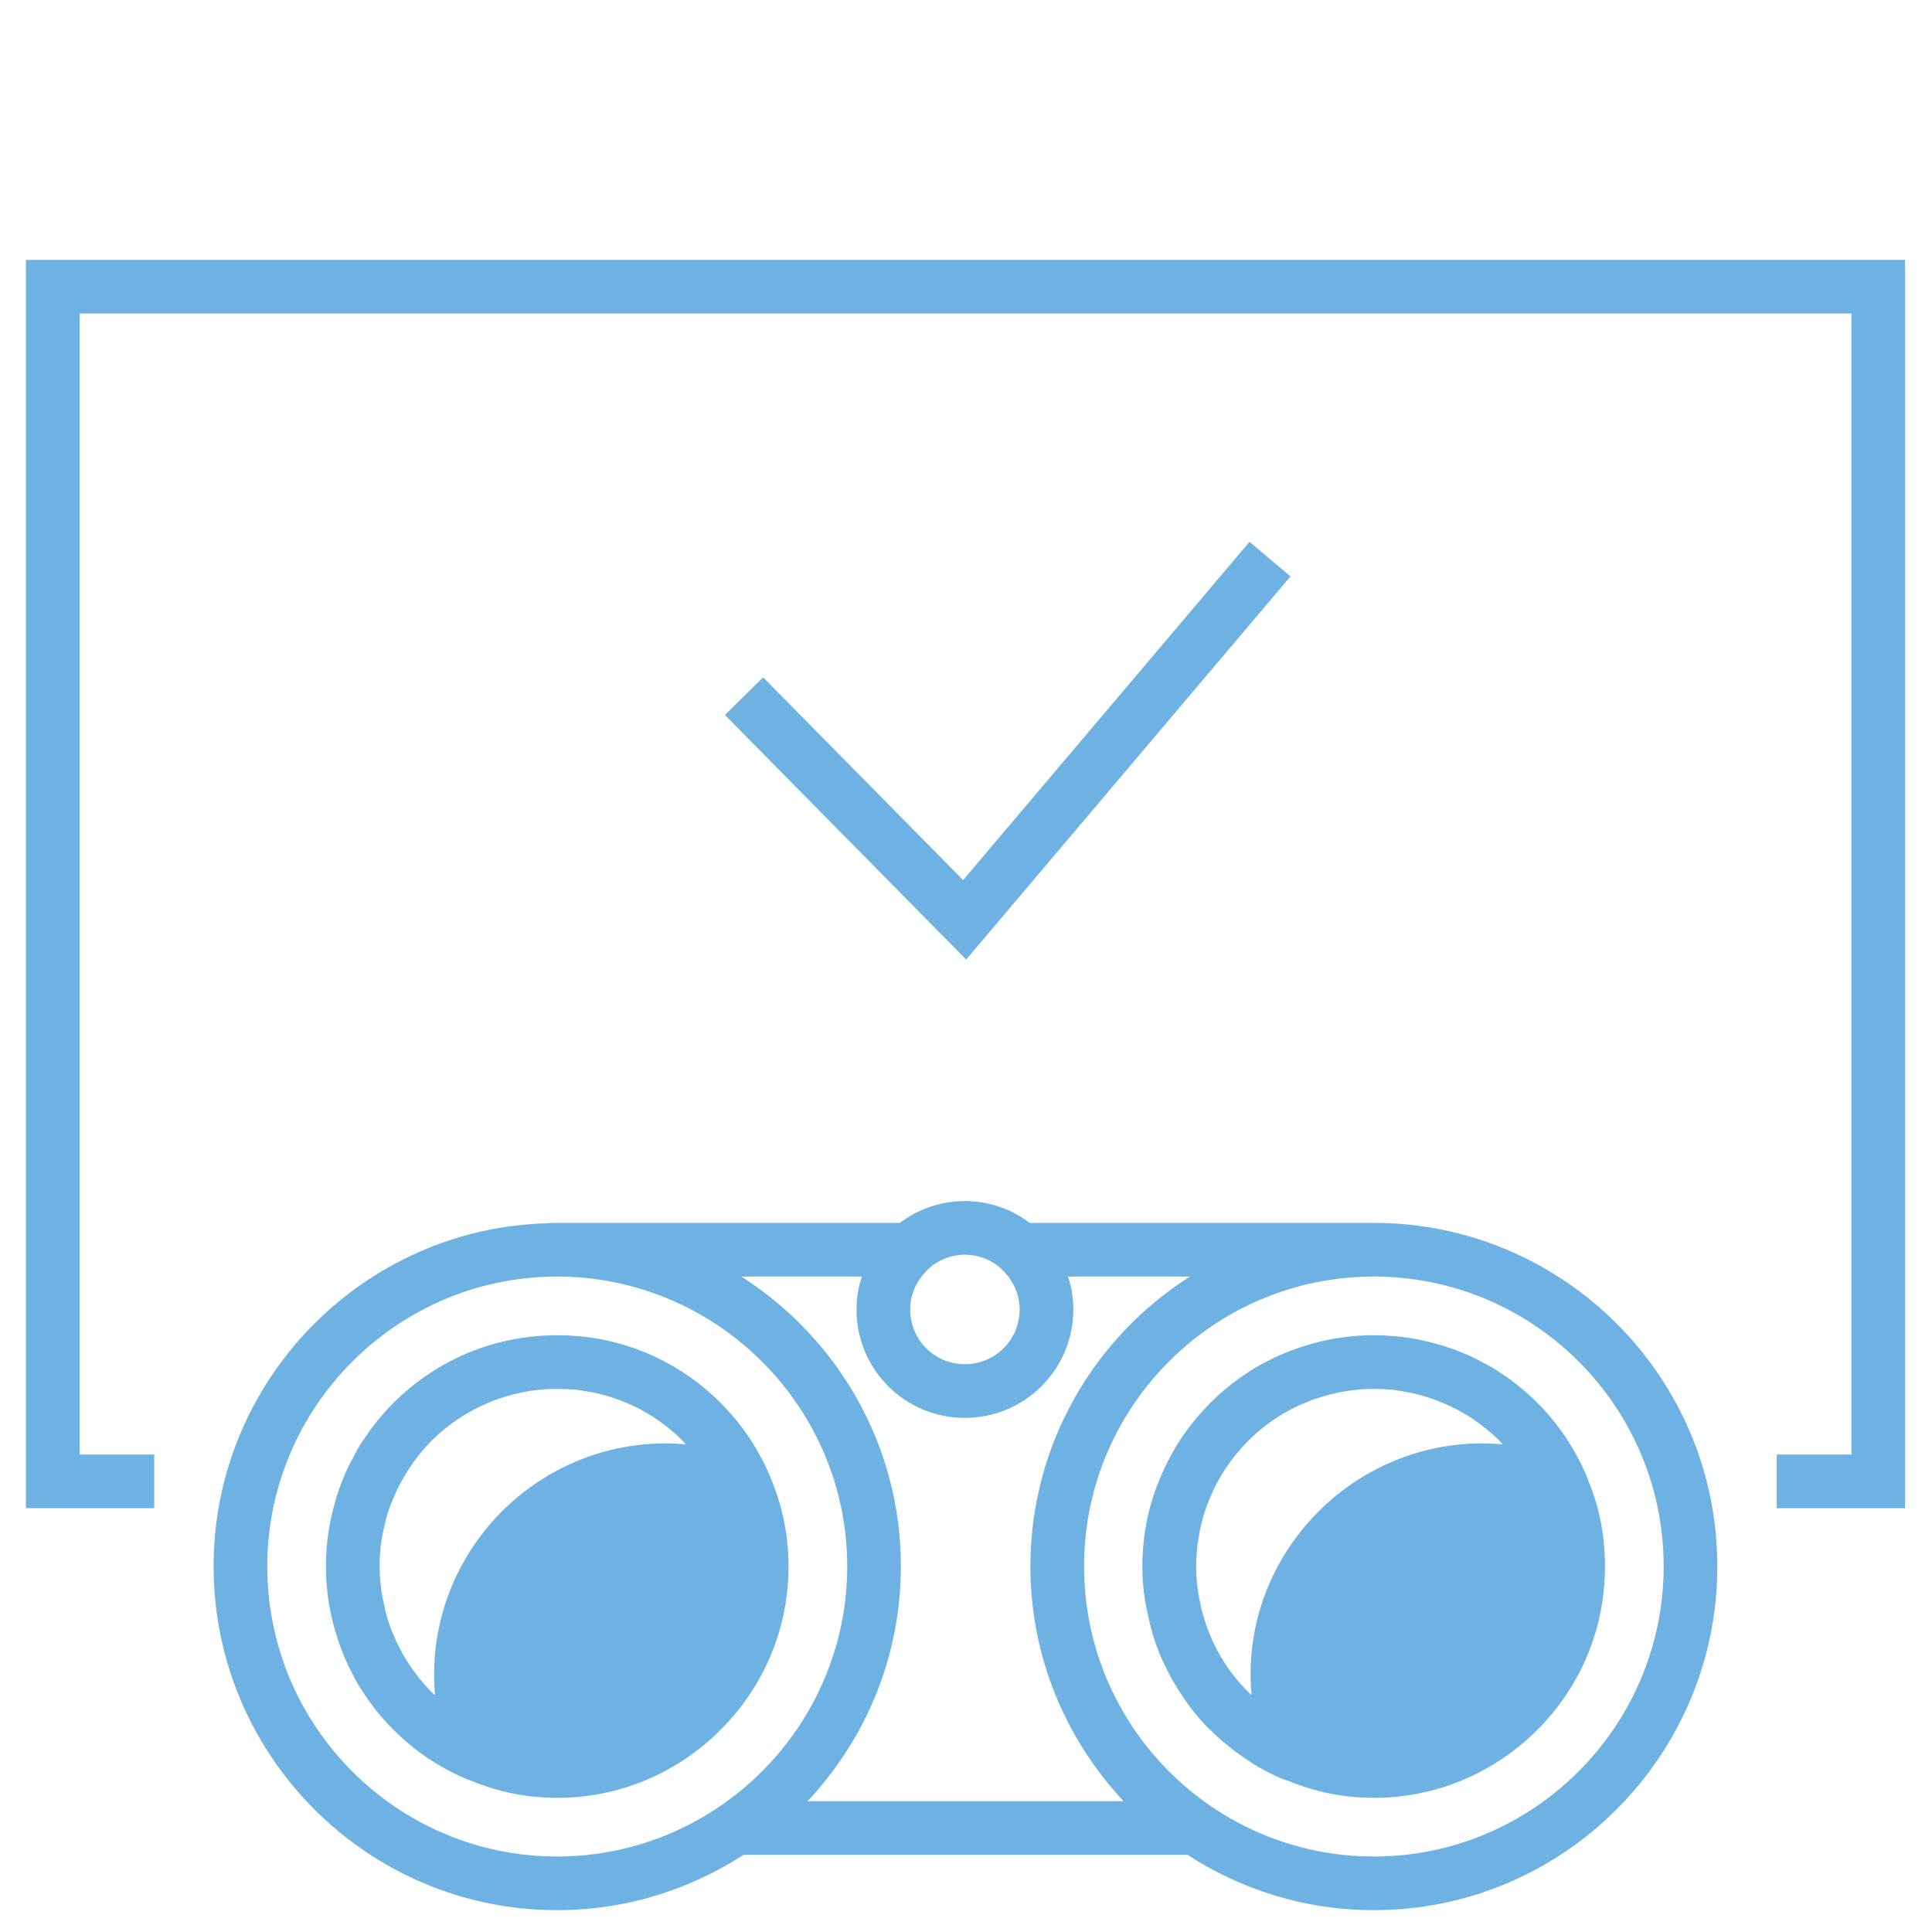
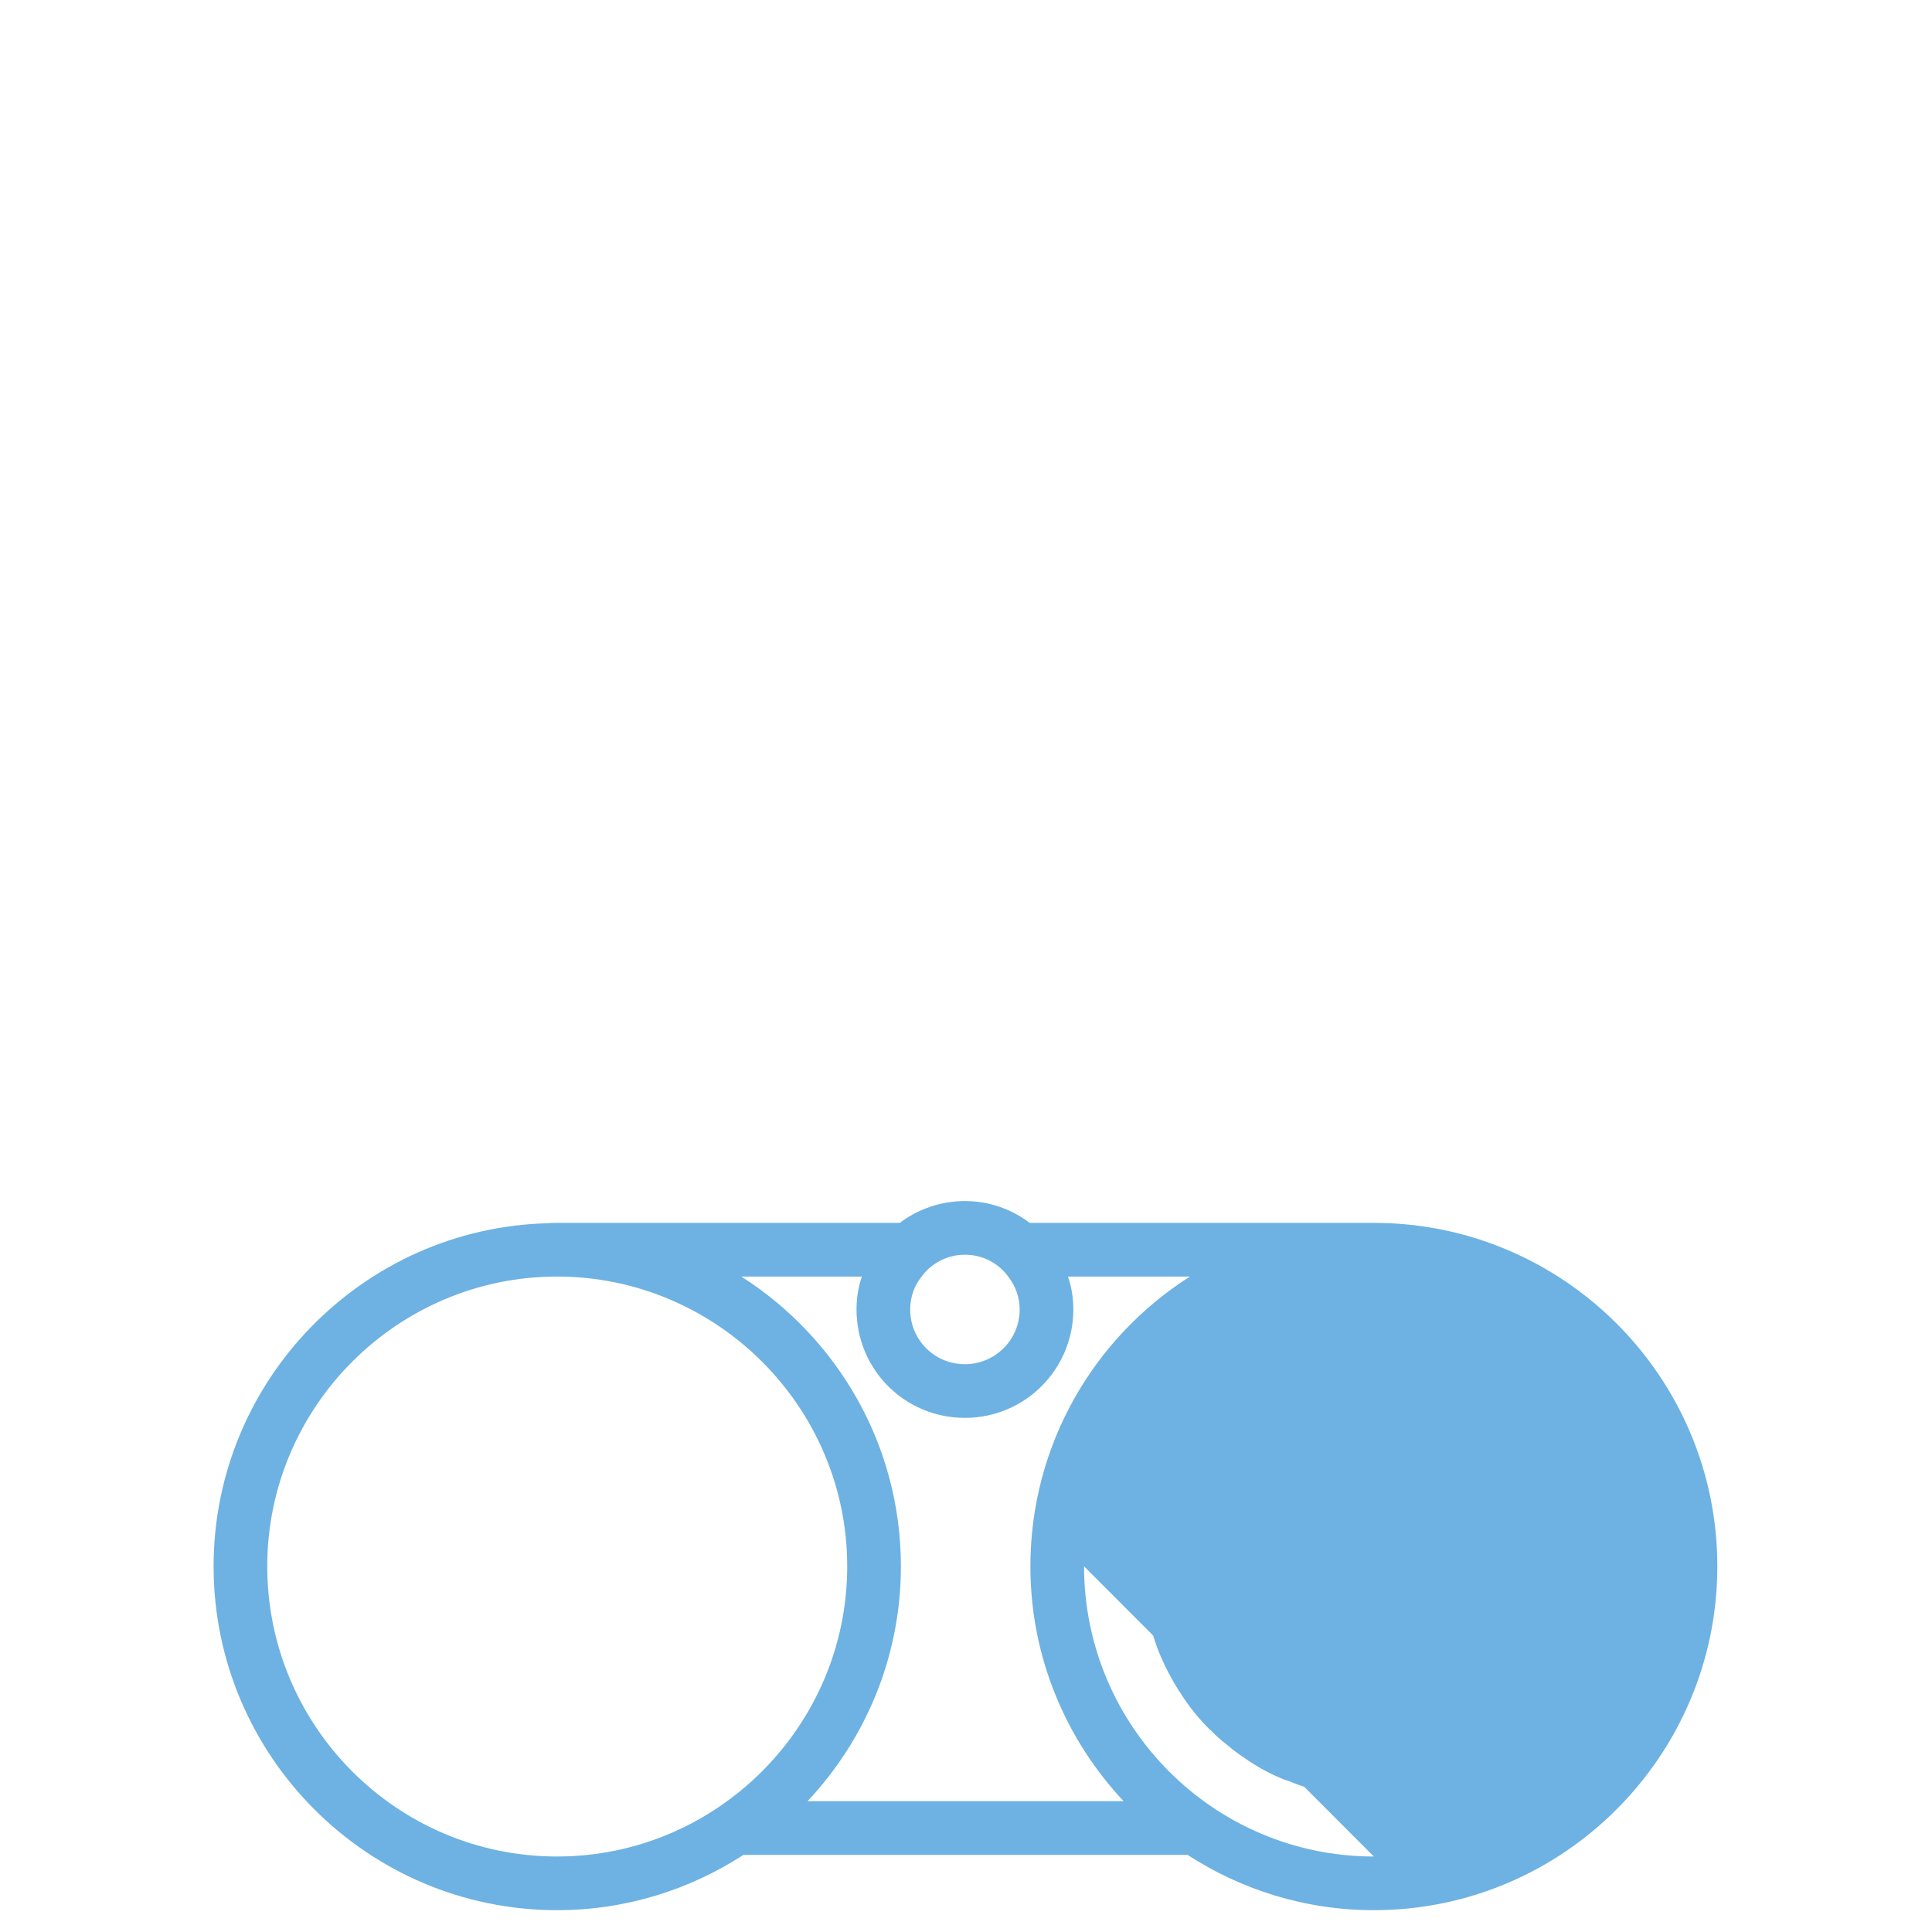
<svg xmlns="http://www.w3.org/2000/svg" id="Text" viewBox="0 0 54 54">
  <defs>
    <style>
      .cls-1 {
        fill: #6db2e2;
      }
    </style>
  </defs>
-   <polygon class="cls-1" points="27.005 26.819 20.262 19.984 21.329 18.932 26.92 24.599 34.925 15.143 36.069 16.111 27.005 26.819" />
-   <polygon class="cls-1" points=".724 7.263 .724 42.155 4.311 42.155 4.311 40.655 2.224 40.655 2.224 8.763 51.748 8.763 51.748 40.655 49.66 40.655 49.66 42.155 53.248 42.155 53.248 7.263 .724 7.263" />
  <g>
-     <path class="cls-1" d="m21.52,41.26c-.08-.19-.17-.38-.27-.56-.29-.55-.67-1.05-1.11-1.49-1.22-1.22-2.84-1.89-4.56-1.89h-.01c-1.72,0-3.35.67-4.57,1.89-.31.31-.58.64-.81.99-.12.17-.23.35-.32.54-.11.19-.2.38-.27.57-.06.14-.12.29-.16.44-.03.06-.05.13-.06.19-.06.2-.11.4-.15.6-.16.82-.16,1.66,0,2.48.04.2.09.4.15.6.12.41.28.81.49,1.2.09.19.2.37.32.54.23.35.5.68.81.99.44.44.94.82,1.49,1.11.18.1.37.19.56.27.05.02.09.03.14.05.75.31,1.55.47,2.38.47,1.73,0,3.35-.68,4.57-1.9,1.22-1.22,1.9-2.84,1.9-4.57,0-.88-.18-1.73-.52-2.52Zm-10.54,4.39c-.11-.25-.19-.51-.24-.78-.13-.54-.16-1.1-.1-1.66.02-.13.04-.27.07-.4.01-.06.02-.12.04-.18.05-.25.13-.49.23-.72.24-.59.6-1.15,1.08-1.64.94-.93,2.19-1.45,3.51-1.45h.01c.16,0,.33.01.49.02.33.04.64.1.95.19.31.1.61.22.89.37.43.23.82.52,1.17.87.03.03.06.06.09.1-1.87-.17-3.75.49-5.14,1.87-1.38,1.39-2.04,3.26-1.87,5.14-.04-.03-.07-.06-.1-.09-.12-.12-.23-.25-.34-.38-.1-.13-.2-.26-.29-.4-.18-.27-.33-.56-.45-.86Z" />
-     <path class="cls-1" d="m38.4,34.18h-9.62c-.5-.38-1.13-.61-1.81-.61s-1.32.23-1.82.61h-9.58c-.09,0-.18,0-.26.01-5.17.13-9.34,4.39-9.34,9.59,0,5.3,4.31,9.61,9.6,9.61,1.921,0,3.708-.572,5.21-1.546h12.412c1.501.974,3.287,1.546,5.208,1.546,5.29,0,9.6-4.31,9.6-9.61s-4.31-9.6-9.6-9.6Zm-9.9,2.42c0,.85-.69,1.53-1.53,1.53-.85,0-1.53-.68-1.53-1.53,0-.34.11-.66.32-.92.27-.37.71-.61,1.21-.61s.94.24,1.21.61c.2.26.32.58.32.92Zm-4.41-.92c-.1.29-.15.6-.15.92,0,1.68,1.35,3.03,3.03,3.03,1.67,0,3.03-1.35,3.03-3.03,0-.32-.05-.63-.15-.92h3.41c-2.68,1.7-4.46,4.7-4.46,8.1,0,2.539.994,4.844,2.605,6.564h-8.834c1.613-1.72,2.609-4.025,2.609-6.564,0-3.4-1.78-6.39-4.46-8.1h3.37Zm-16.62,8.1c0-4.46,3.64-8.1,8.1-8.1s8.11,3.64,8.11,8.1-3.64,8.11-8.11,8.11-8.1-3.64-8.1-8.11Zm30.93,8.11c-4.47,0-8.1-3.64-8.1-8.11s3.63-8.1,8.1-8.1,8.1,3.64,8.1,8.1-3.63,8.11-8.1,8.11Z" />
+     <path class="cls-1" d="m38.4,34.18h-9.62c-.5-.38-1.13-.61-1.81-.61s-1.32.23-1.82.61h-9.58c-.09,0-.18,0-.26.01-5.17.13-9.34,4.39-9.34,9.59,0,5.3,4.31,9.61,9.6,9.61,1.921,0,3.708-.572,5.21-1.546h12.412c1.501.974,3.287,1.546,5.208,1.546,5.29,0,9.6-4.31,9.6-9.61s-4.31-9.6-9.6-9.6Zm-9.9,2.42c0,.85-.69,1.53-1.53,1.53-.85,0-1.53-.68-1.53-1.53,0-.34.11-.66.32-.92.27-.37.71-.61,1.21-.61s.94.24,1.21.61c.2.26.32.58.32.92Zm-4.41-.92c-.1.29-.15.6-.15.92,0,1.68,1.35,3.03,3.03,3.03,1.67,0,3.03-1.35,3.03-3.03,0-.32-.05-.63-.15-.92h3.41c-2.68,1.7-4.46,4.7-4.46,8.1,0,2.539.994,4.844,2.605,6.564h-8.834c1.613-1.72,2.609-4.025,2.609-6.564,0-3.4-1.78-6.39-4.46-8.1h3.37Zm-16.62,8.1c0-4.46,3.64-8.1,8.1-8.1s8.11,3.64,8.11,8.1-3.64,8.11-8.11,8.11-8.1-3.64-8.1-8.11Zm30.93,8.11c-4.47,0-8.1-3.64-8.1-8.11Z" />
    <path class="cls-1" d="m44.4,41.4c-.02-.05-.03-.09-.05-.14-.33-.77-.79-1.46-1.38-2.05-.31-.31-.64-.58-.99-.81-.17-.12-.35-.23-.54-.32-.19-.11-.38-.2-.57-.27-.14-.06-.29-.12-.44-.16-.06-.03-.13-.05-.19-.06-.2-.06-.4-.11-.6-.15-.82-.16-1.66-.16-2.48,0-.2.04-.4.09-.6.15-.41.12-.81.28-1.2.49-.19.09-.37.2-.54.32-.35.23-.68.5-.99.81-.47.47-.86,1-1.15,1.56-.1.19-.19.38-.27.58-.32.76-.48,1.58-.48,2.43,0,.42.04.84.13,1.24.08.4.19.81.35,1.2.08.19.17.38.27.57.1.19.21.38.34.57.22.35.49.68.8.99h.01c.15.16.31.3.48.43.16.14.33.26.51.38.33.23.68.42,1.05.57.05.02.1.03.15.05.75.31,1.56.47,2.38.47,1.72,0,3.35-.68,4.57-1.9,1.22-1.22,1.89-2.84,1.89-4.57,0-.83-.15-1.63-.46-2.38Zm-9.51,5.89c-.49-.48-.85-1.04-1.09-1.64-.12-.3-.21-.6-.27-.92-.13-.62-.13-1.27,0-1.9v-.02c.06-.31.15-.61.27-.9.24-.59.6-1.15,1.09-1.64.48-.48,1.03-.84,1.61-1.07.11-.05.21-.09.32-.12.51-.17,1.05-.26,1.58-.26.19,0,.38.01.57.03.13.02.27.04.4.07.16.03.33.07.49.12.15.05.3.1.44.16.29.12.58.27.85.45.27.18.52.38.76.62.03.03.06.07.09.1-1.87-.17-3.76.49-5.14,1.87-1.39,1.39-2.05,3.26-1.88,5.13-.03-.02-.06-.05-.09-.08Z" />
  </g>
</svg>